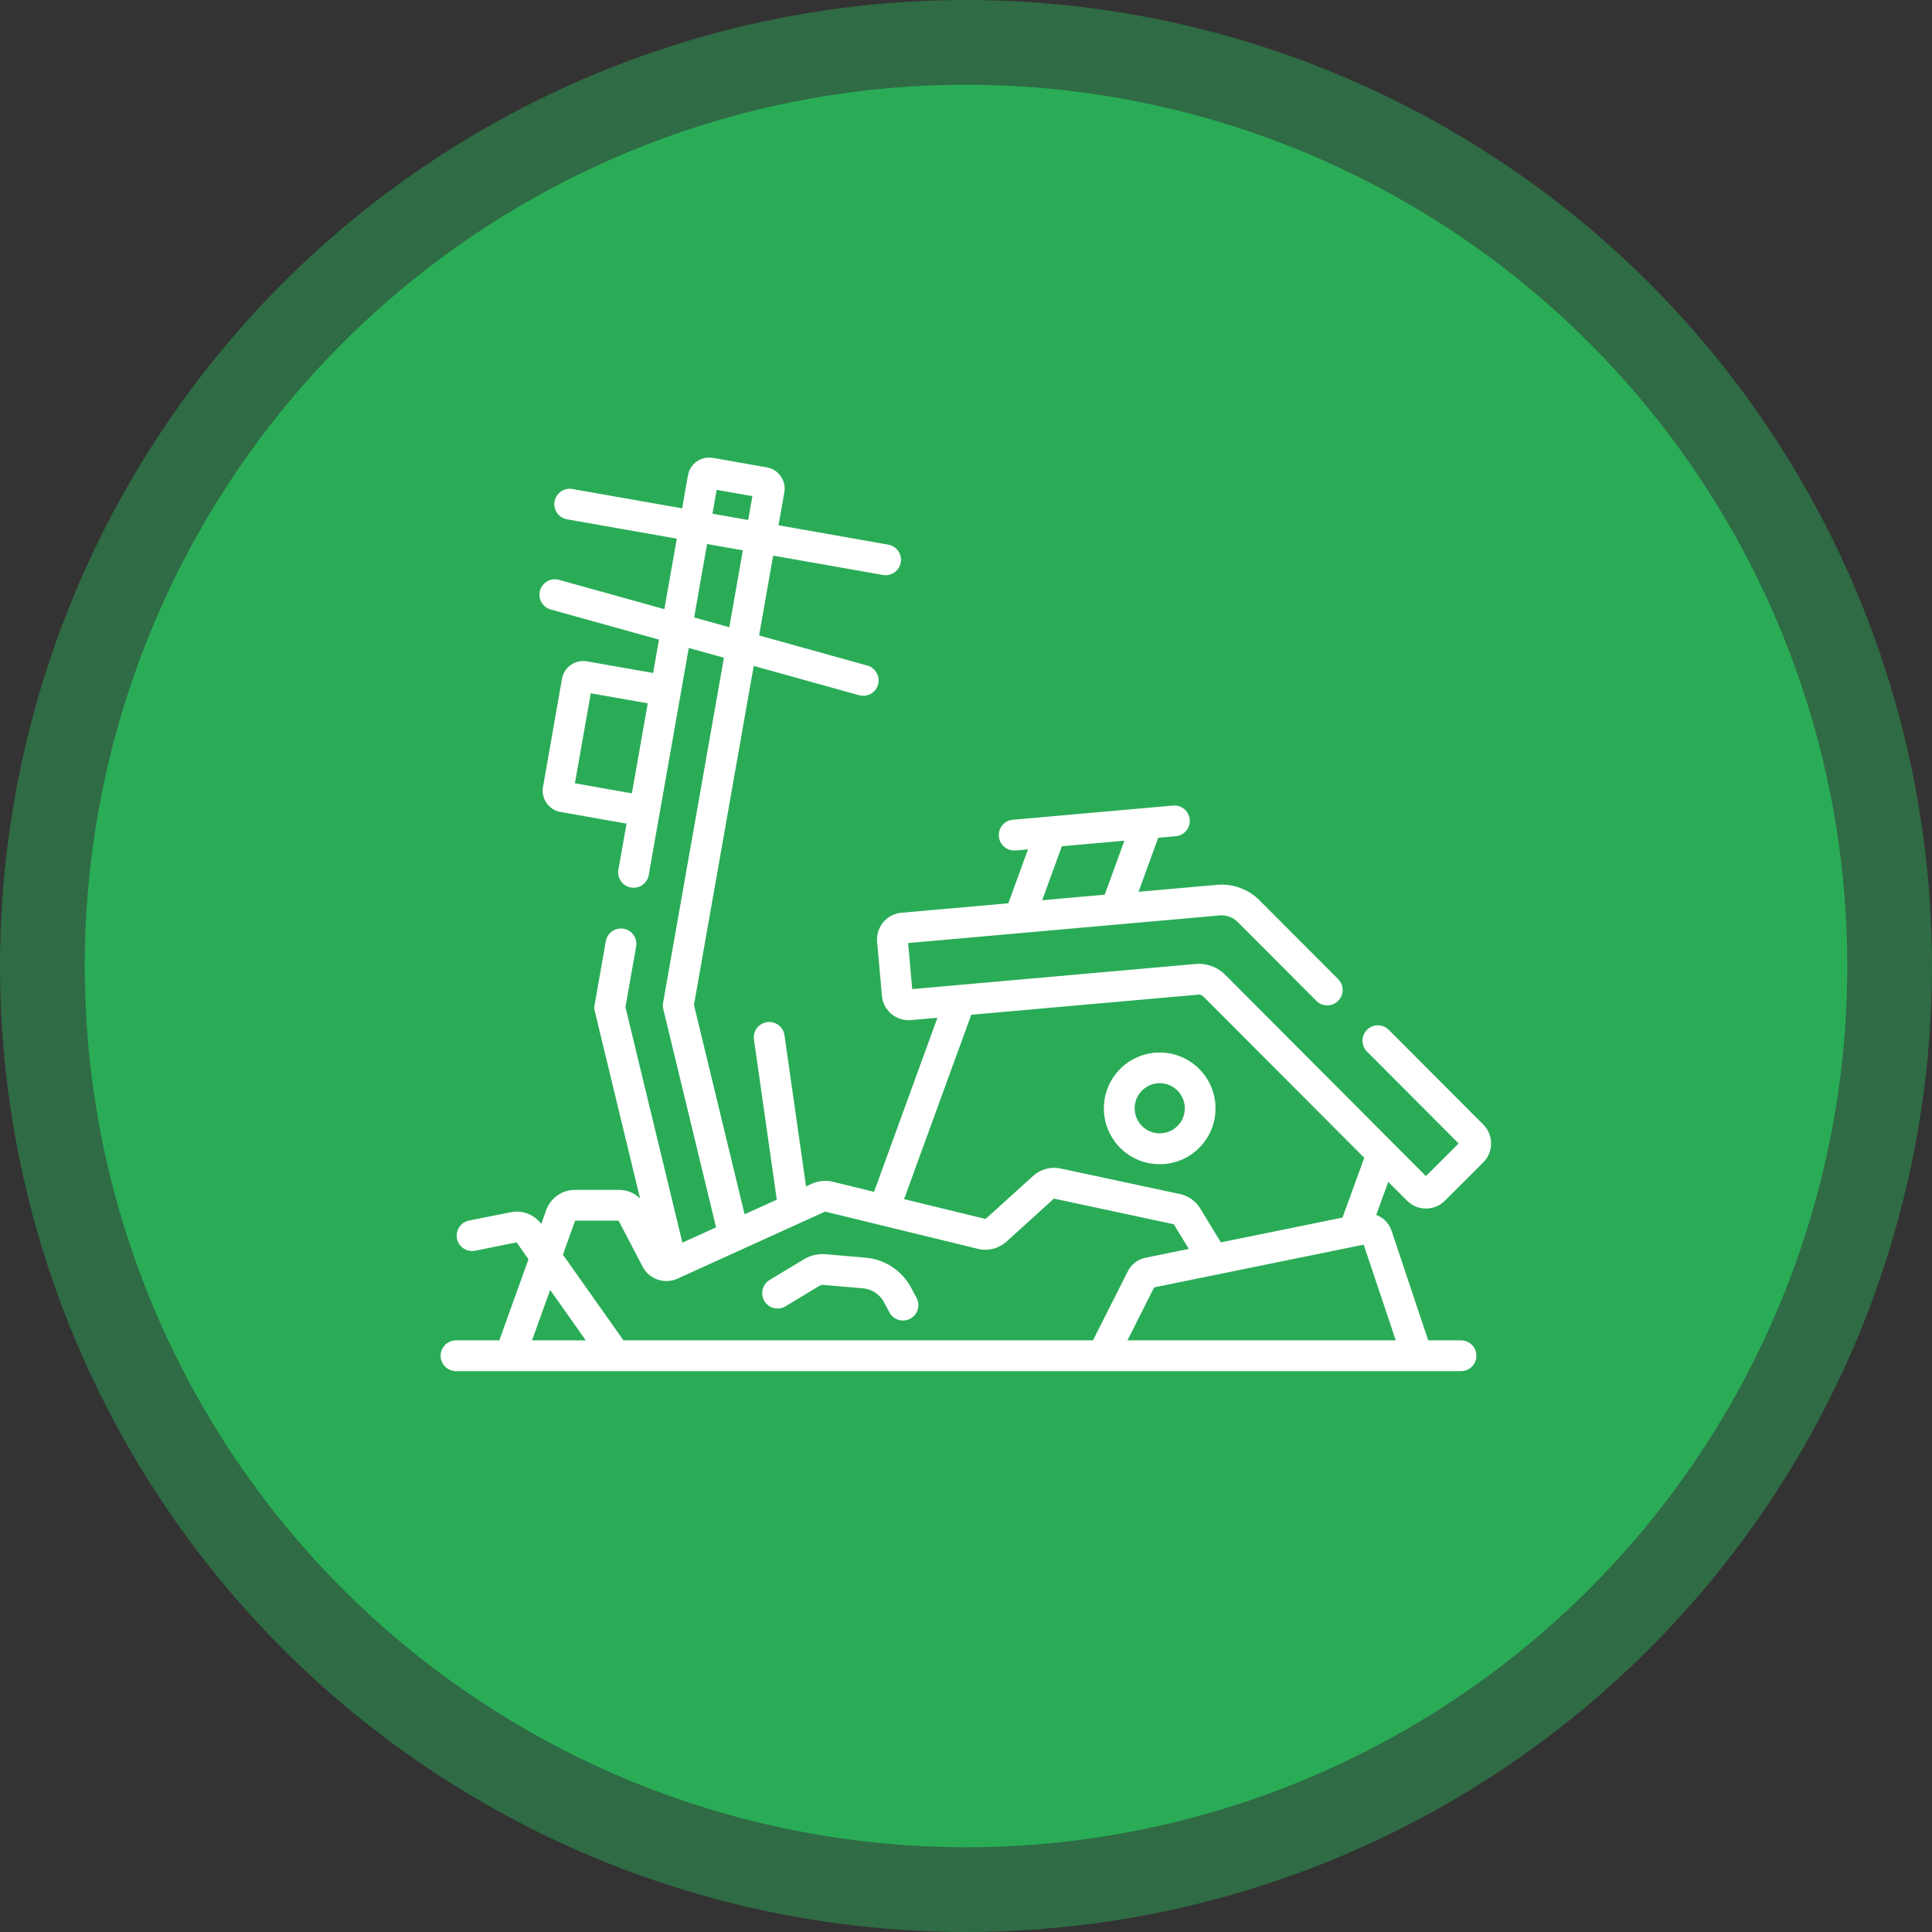
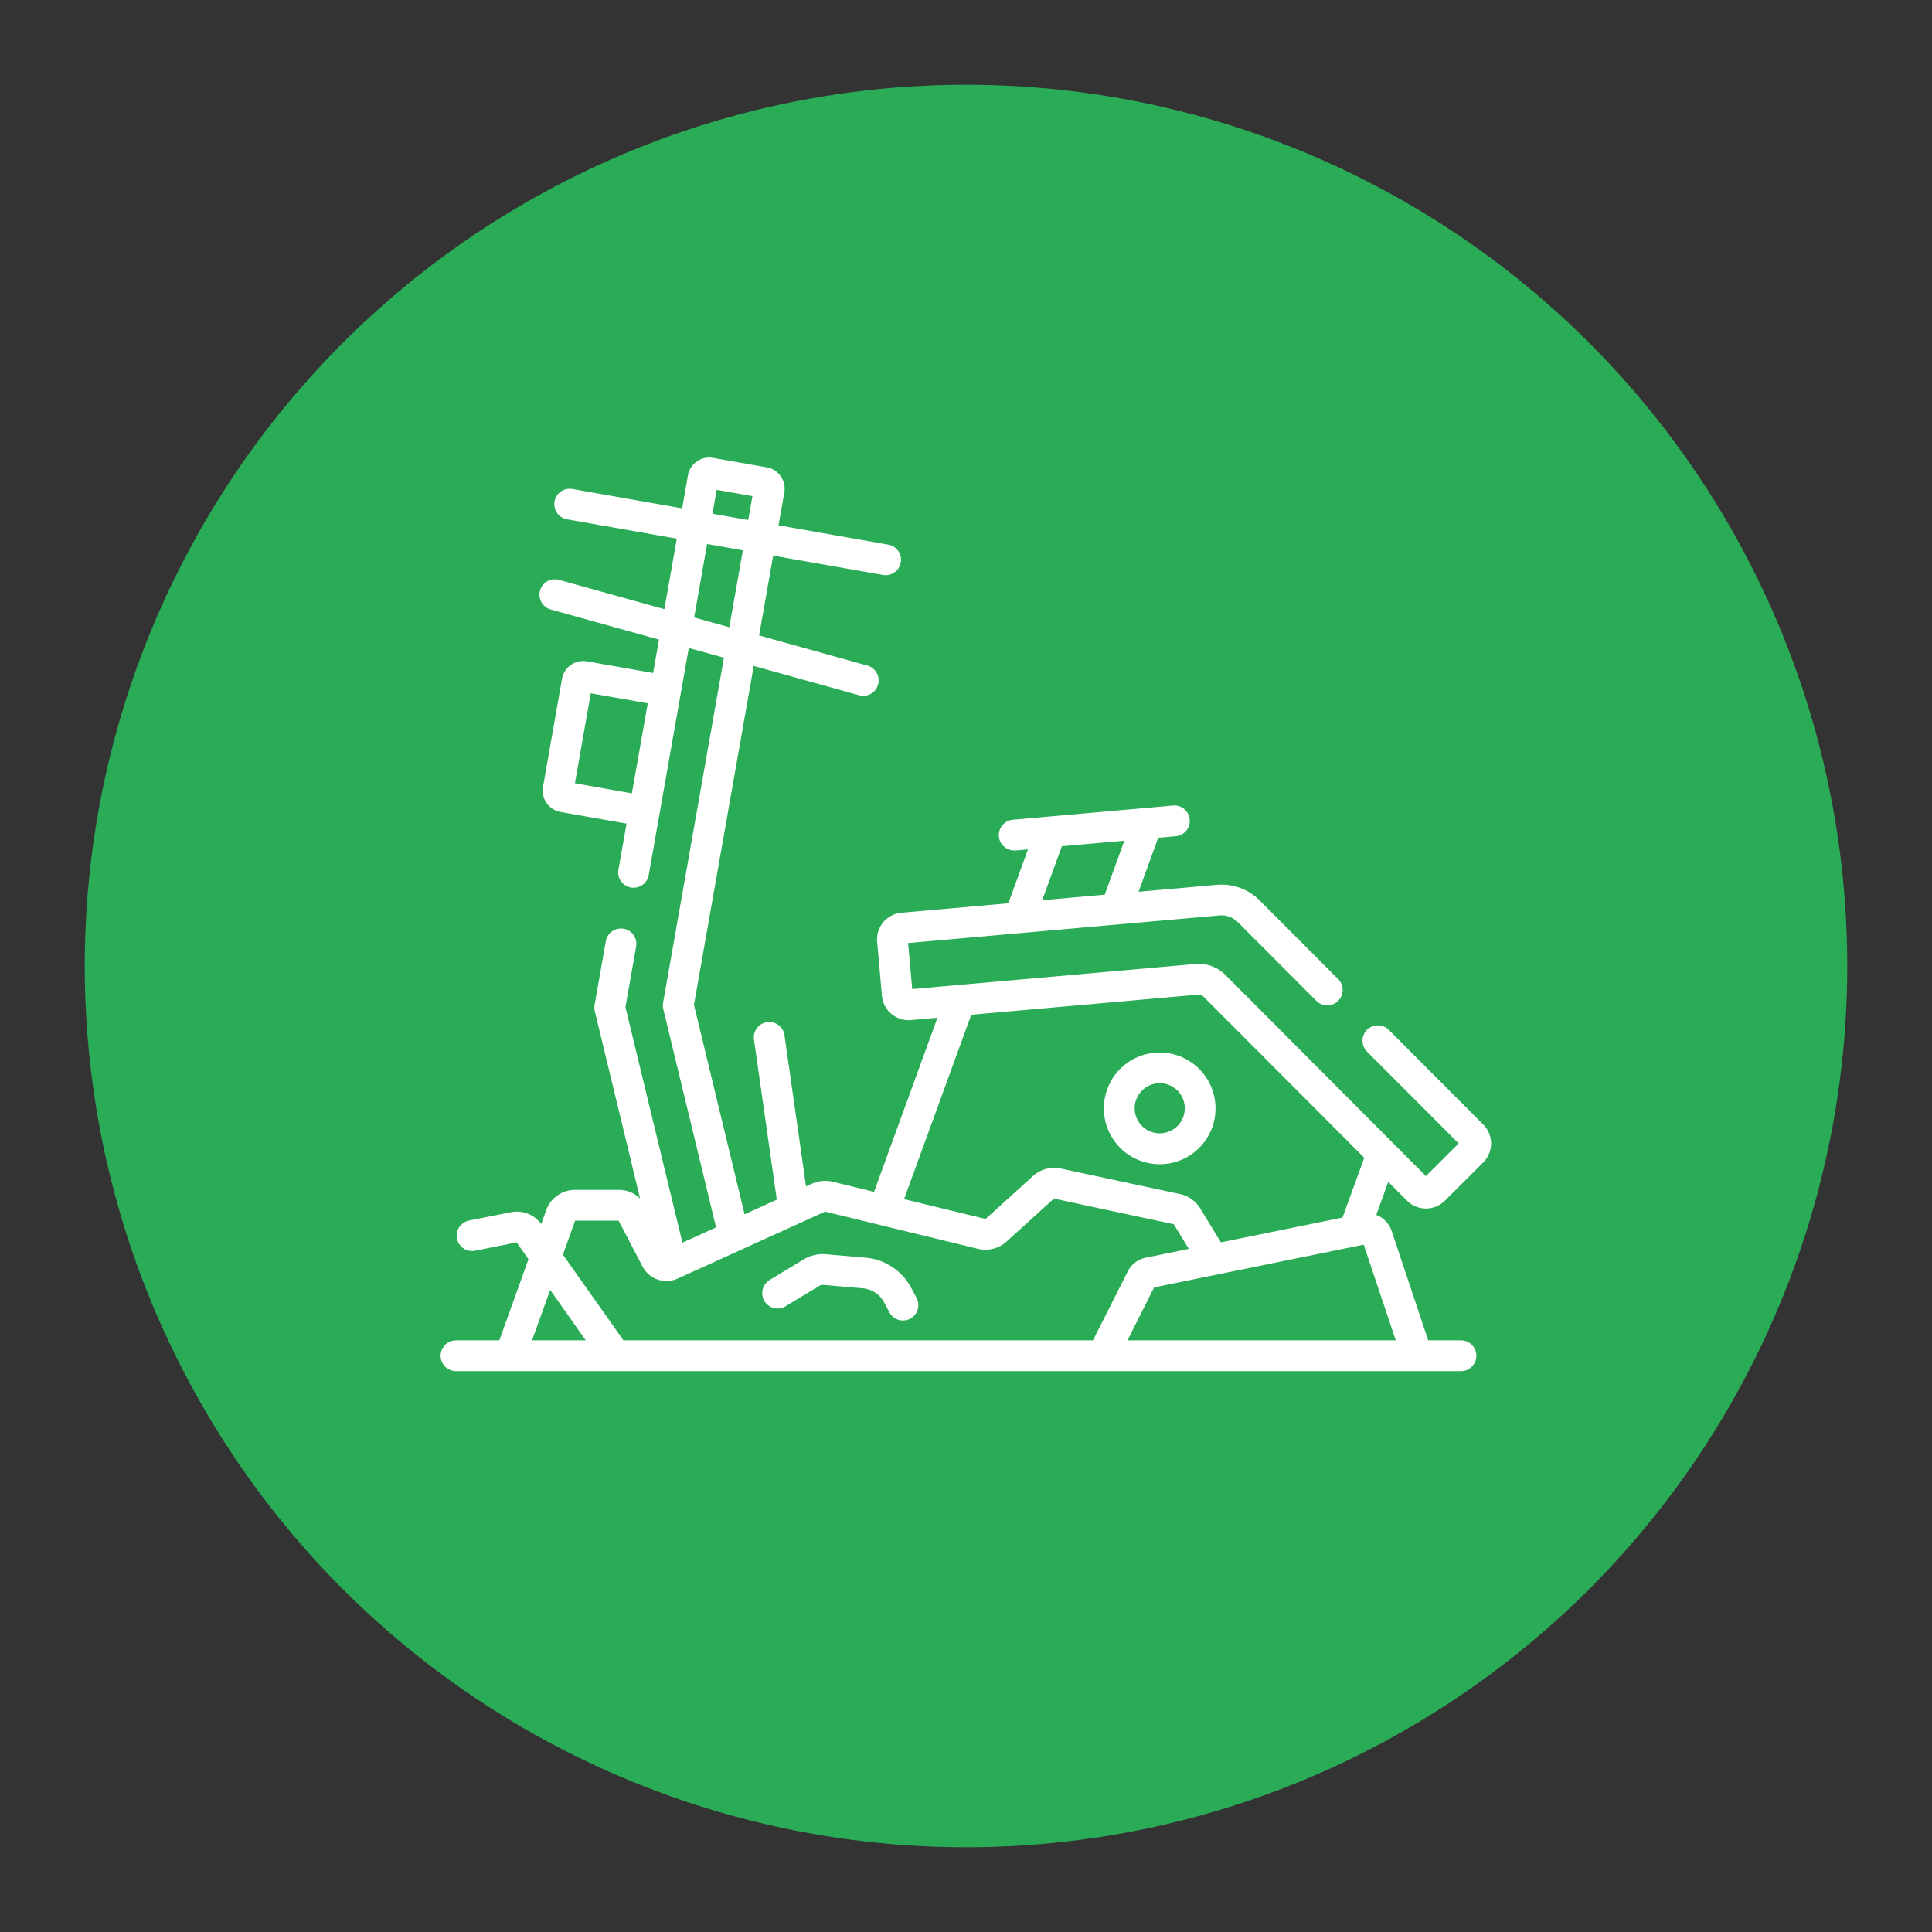
<svg xmlns="http://www.w3.org/2000/svg" width="114" height="114" viewBox="0 0 114 114">
  <rect x="0" y="0" width="114" height="114" fill="#333333" stroke="none" />
  <g transform="translate(-459 -8964)">
-     <circle cx="57" cy="57" r="57" transform="translate(459 8964)" fill="#2aac57" opacity="0.46" />
    <circle cx="52" cy="52" r="52" transform="translate(464 8969)" fill="#2aac57" />
    <g transform="translate(485 8957.634)">
      <path d="M57.023,77.212a1.571,1.571,0,0,0,1.117.464h0a1.57,1.57,0,0,0,1.117-.462l2.263-2.258a1.583,1.583,0,0,0,0-2.236l-5.573-5.586a.908.908,0,1,0-1.286,1.283l5.408,5.42-1.931,1.926L46.3,63.889a2.208,2.208,0,0,0-1.762-.641L27.826,64.729l-.241-2.717,18.374-1.629a1.358,1.358,0,0,1,1.085.4l4.629,4.639a.908.908,0,1,0,1.286-1.283L48.33,59.5a3.172,3.172,0,0,0-2.532-.922l-4.616.409L42.341,55.8l1.034-.092a.908.908,0,0,0-.16-1.809l-9.455.838a.908.908,0,0,0,.079,1.812q.04,0,.081,0l.737-.065L33.5,59.665l-6.308.559a1.581,1.581,0,0,0-1.435,1.715l.282,3.184a1.584,1.584,0,0,0,1.714,1.435l1.561-.138-3.74,10.273L23.156,76.1a1.94,1.94,0,0,0-1.26.119l-.335.152-1.272-8.919a.908.908,0,1,0-1.8.256l1.347,9.445-1.9.864L14.948,65.659l3.526-20,6.218,1.73a.908.908,0,0,0,.487-1.75l-6.388-1.777.831-4.712,6.456,1.138a.908.908,0,1,0,.315-1.788l-6.456-1.138.343-1.943a1.276,1.276,0,0,0-1.035-1.476l-3.17-.558a1.274,1.274,0,0,0-1.482,1.032l-.342,1.943L7.795,35.224a.908.908,0,1,0-.315,1.788l6.456,1.138-.734,4.16-6.218-1.73a.908.908,0,1,0-.487,1.75l6.387,1.777-.347,1.97-3.9-.687a1.276,1.276,0,0,0-1.477,1.034L6.041,52.8a1.275,1.275,0,0,0,1.034,1.477l3.895.687-.479,2.716A.908.908,0,0,0,12.279,58l2.363-13.4,2.074.577-3.59,20.358a.91.91,0,0,0,.012.371l3.114,12.884-1.986.9-3.361-13.9.633-3.586a.908.908,0,0,0-1.788-.316l-.666,3.773a.907.907,0,0,0,.012.371l2.672,11.053a1.774,1.774,0,0,0-1.244-.507H7.9a1.8,1.8,0,0,0-1.67,1.194l-.294.817a1.79,1.79,0,0,0-1.792-.695L1.7,78.381a.908.908,0,1,0,.357,1.78l2.426-.486.7.994L3.463,85.456H.908a.908.908,0,0,0,0,1.816h59.3a.908.908,0,0,0,0-1.816H58.274L56.115,79a1.536,1.536,0,0,0-.908-.947l.709-1.948ZM36.655,56.3l3.69-.327-1.159,3.185-3.69.327ZM7.923,52.585l.937-5.311,3.362.593-.937,5.311Zm8.364-17.316,2.11.372-.249,1.409-2.11-.372ZM14.959,42.8l.764-4.334,2.11.372-.8,4.539ZM7.937,78.392H10.5L11.915,81.1a1.588,1.588,0,0,0,2.067.712l8.666-3.937a.119.119,0,0,1,.077-.007l8.981,2.187a1.867,1.867,0,0,0,1.689-.431l2.778-2.519a.044.044,0,0,1,.039-.01l7.03,1.505a.046.046,0,0,1,.028.02l.877,1.439-2.539.518a1.528,1.528,0,0,0-1.064.813l-2.052,4.065H10.788L7.215,80.4ZM6.464,82.48l2.1,2.976H5.393Zm49.895,2.976H40.527L42.1,82.33l12.366-2.522Zm-3.144-7.245L46.04,79.674l-1.218-2a1.865,1.865,0,0,0-1.2-.852l-7.03-1.505a1.866,1.866,0,0,0-1.64.442l-2.776,2.516a.05.05,0,0,1-.044.012l-4.786-1.165L31.31,66.243l13.384-1.186a.4.4,0,0,1,.316.115l9.49,9.511Z" fill="#fff" />
      <path d="M327.669,323.543a3.295,3.295,0,1,0,1.969,4.223A3.3,3.3,0,0,0,327.669,323.543Zm.263,3.6a1.479,1.479,0,1,1-.884-1.9,1.481,1.481,0,0,1,.884,1.9Z" transform="translate(-284.112 -254.872)" fill="#fff" />
      <path d="M158.176,424.6l1.988-1.2a.388.388,0,0,1,.235-.055l2.322.2a1.574,1.574,0,0,1,1.258.827l.331.619a.908.908,0,0,0,1.6-.857l-.331-.619a3.383,3.383,0,0,0-2.7-1.779l-2.322-.2a2.189,2.189,0,0,0-1.33.311l-1.988,1.2a.908.908,0,1,0,.941,1.553Z" transform="translate(-137.815 -341.161)" fill="#fff" />
    </g>
  </g>
</svg>